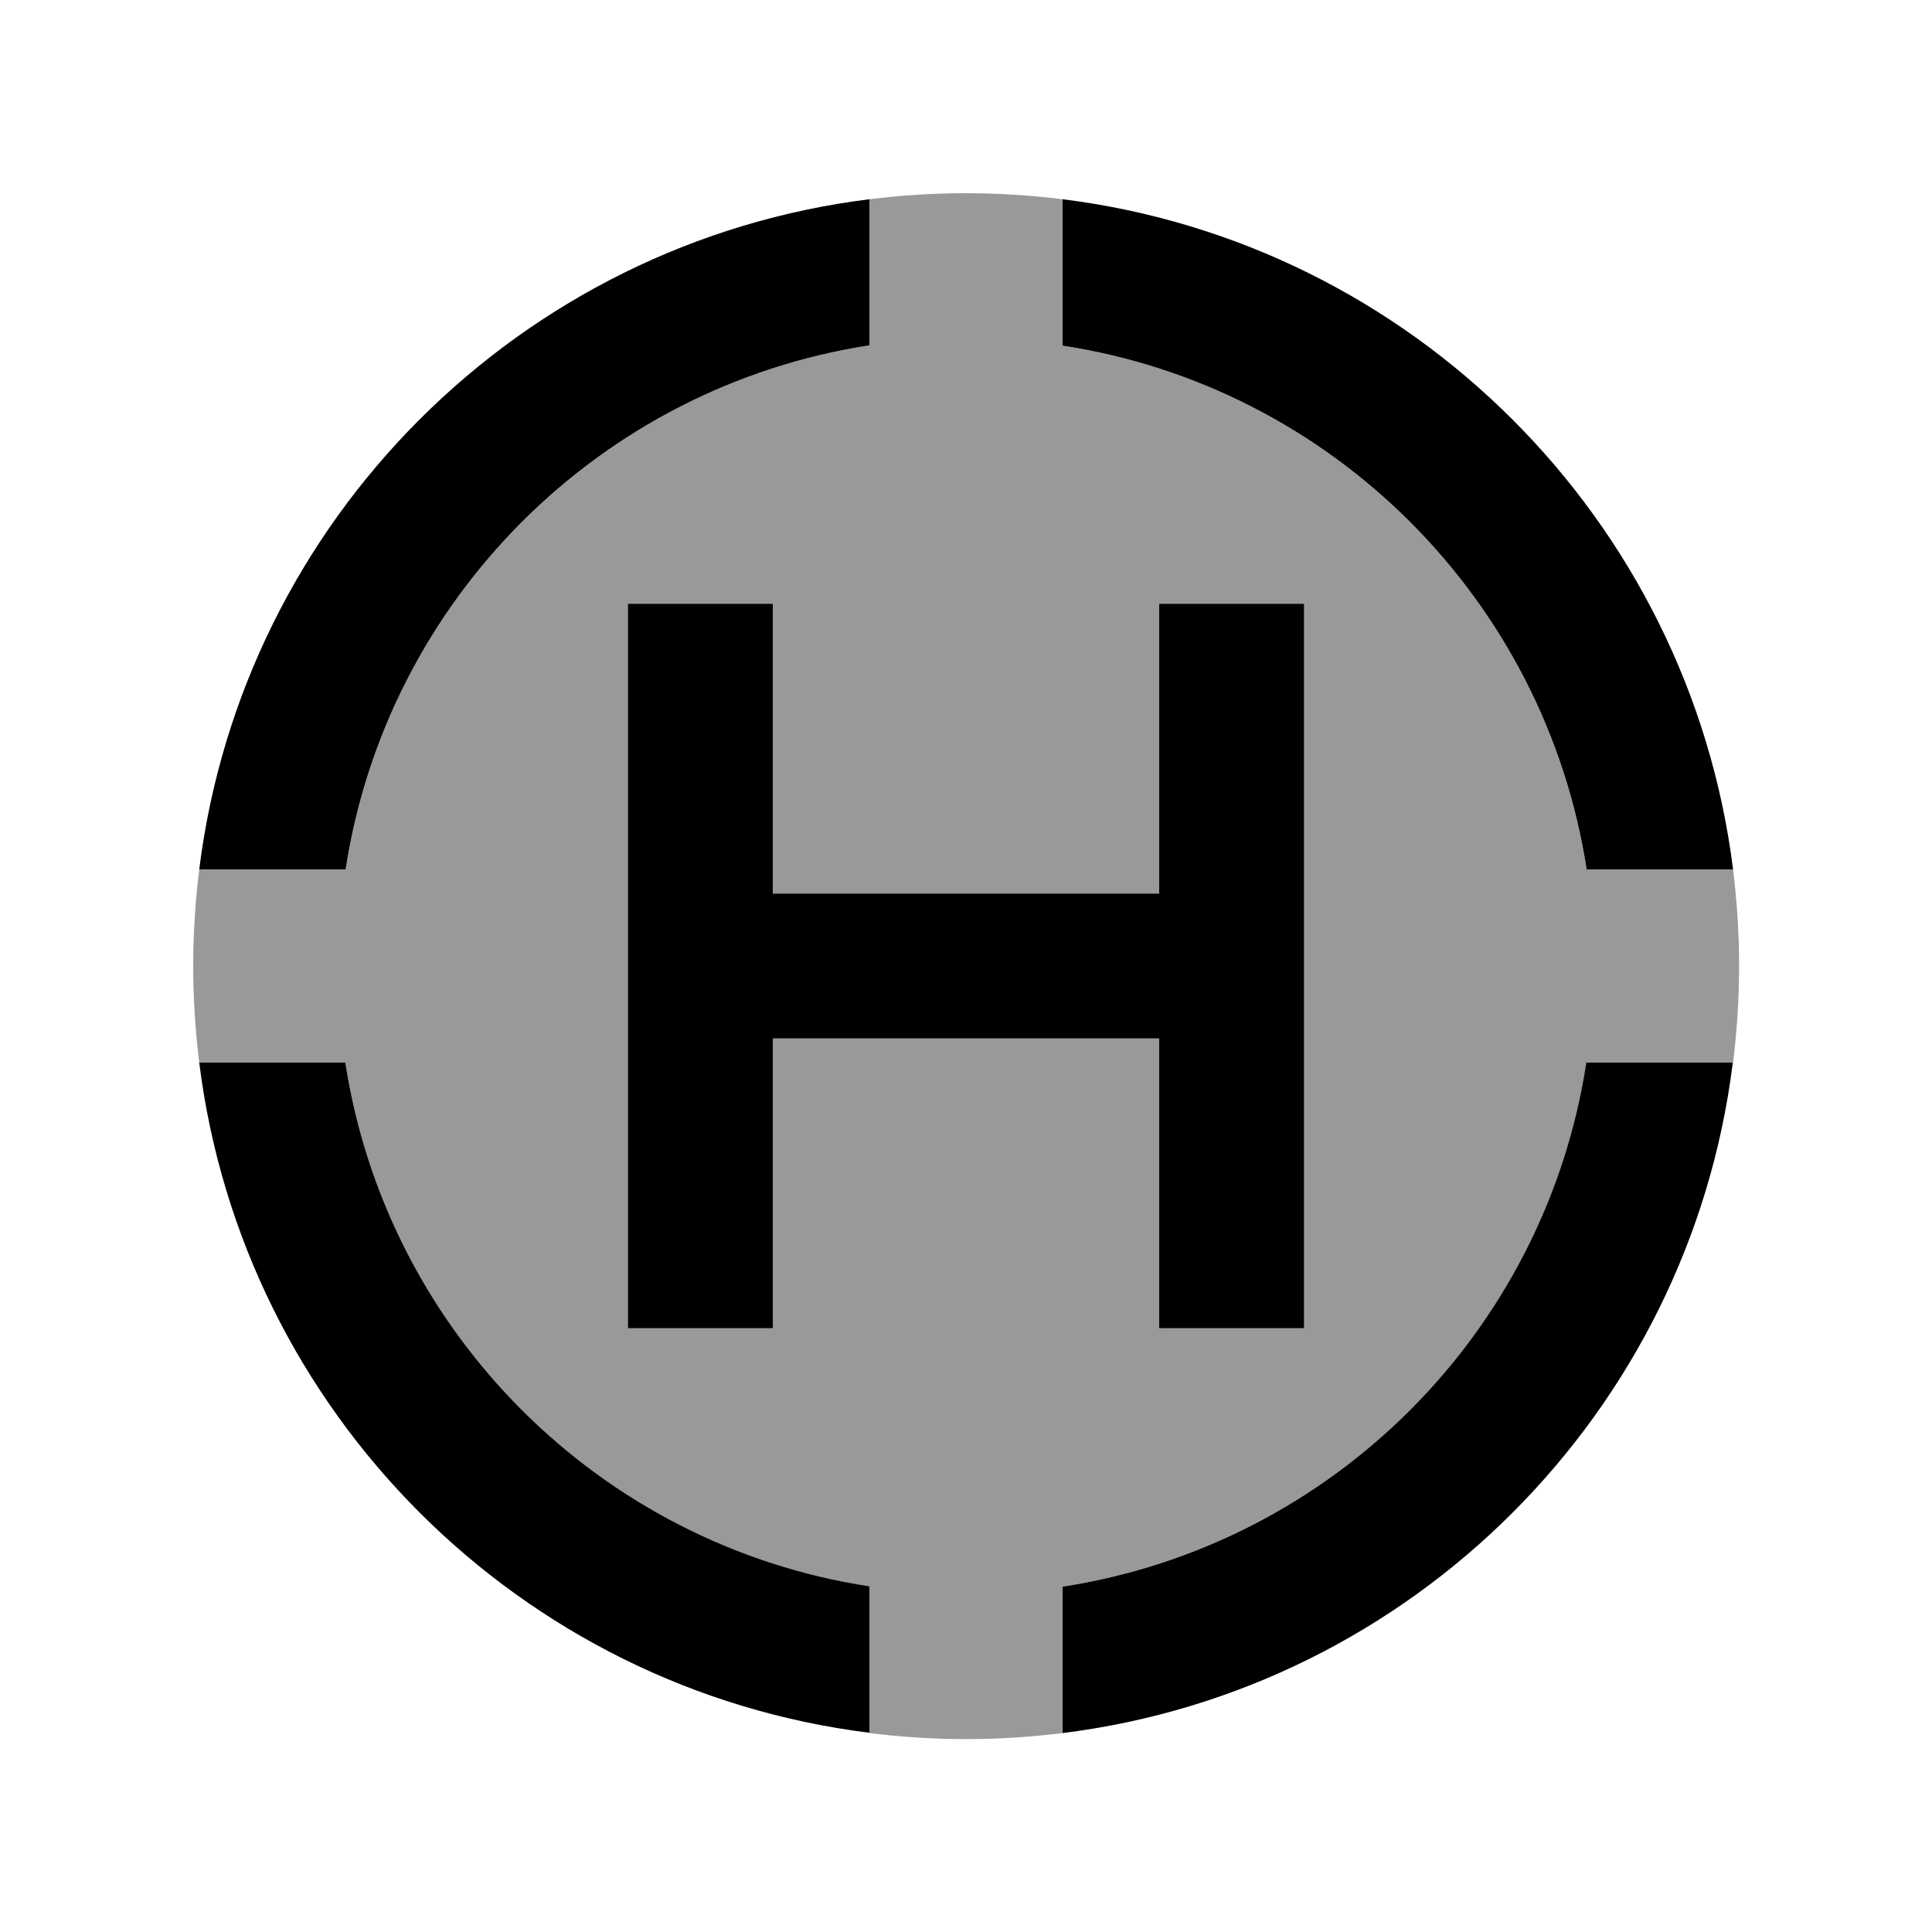
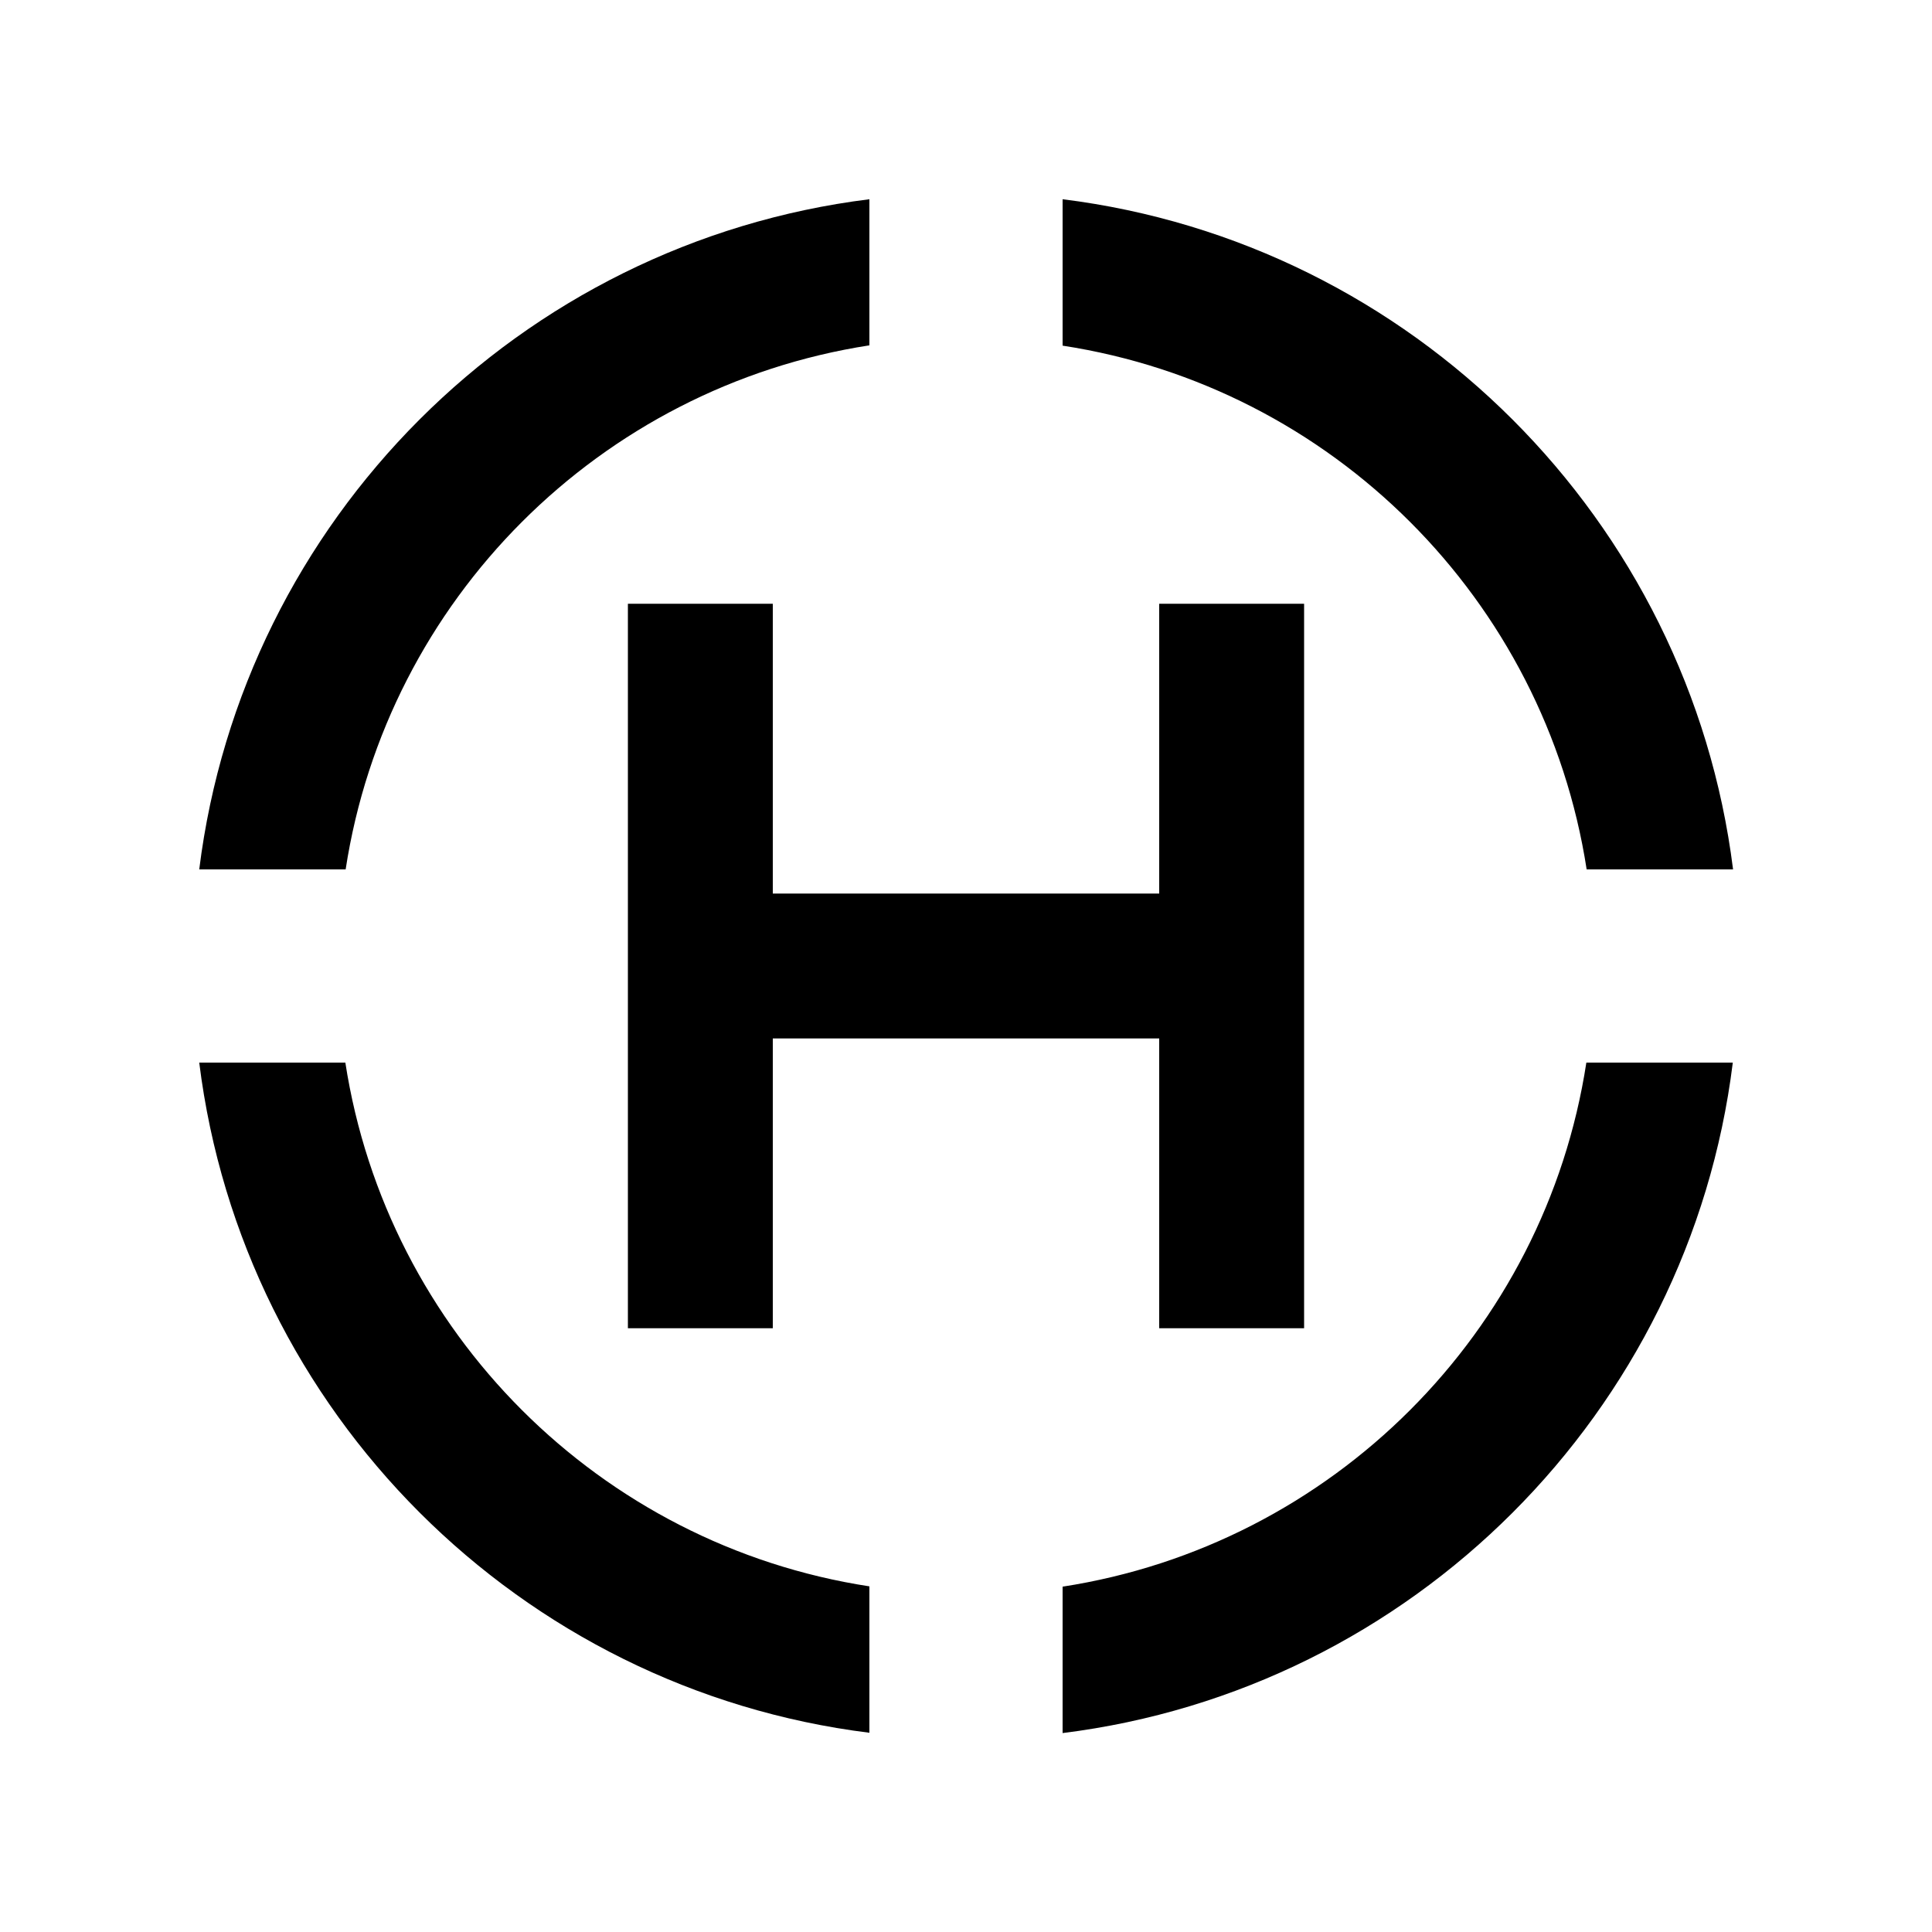
<svg xmlns="http://www.w3.org/2000/svg" viewBox="0 0 640 640">
-   <path opacity=".4" fill="currentColor" d="M64 320C64 309.2 64.7 298.5 66 288L114.5 288C128.2 198.7 198.7 128.2 288 114.4L288 66C298.5 64.7 309.2 64 320 64C330.8 64 341.5 64.7 352 66L352 114.5C441.3 128.2 511.8 198.7 525.6 288L574.1 288C575.4 298.5 576.1 309.2 576.1 320C576.1 330.8 575.4 341.5 574.1 352L525.6 352C511.8 441.3 441.3 511.8 352 525.6L352 574.1C341.5 575.4 330.8 576.1 320 576.1C309.2 576.1 298.5 575.4 288 574.1L288 525.6C198.7 511.8 128.2 441.3 114.4 352L66 352C64.7 341.5 64 330.8 64 320zM208 200L208 440L256 440L256 344L384 344L384 440L432 440L432 200L384 200L384 296L256 296L256 200L208 200z" />
  <path fill="currentColor" d="M525.6 288L574.1 288C559.6 172.2 467.8 80.4 352 66L352 114.5C441.3 128.2 511.8 198.7 525.6 288zM574 352L525.5 352C511.8 441.3 441.3 511.8 352 525.6L352 574.1C467.8 559.7 559.6 467.9 574 352.1zM66 352C80.4 467.8 172.2 559.6 288 574L288 525.5C198.7 511.8 128.2 441.3 114.4 352L66 352zM66 288L114.5 288C128.2 198.7 198.7 128.2 288 114.4L288 66C172.2 80.4 80.4 172.2 66 288zM256 224L256 200L208 200L208 440L256 440L256 344L384 344L384 440L432 440L432 200L384 200L384 296L256 296L256 224z" />
</svg>